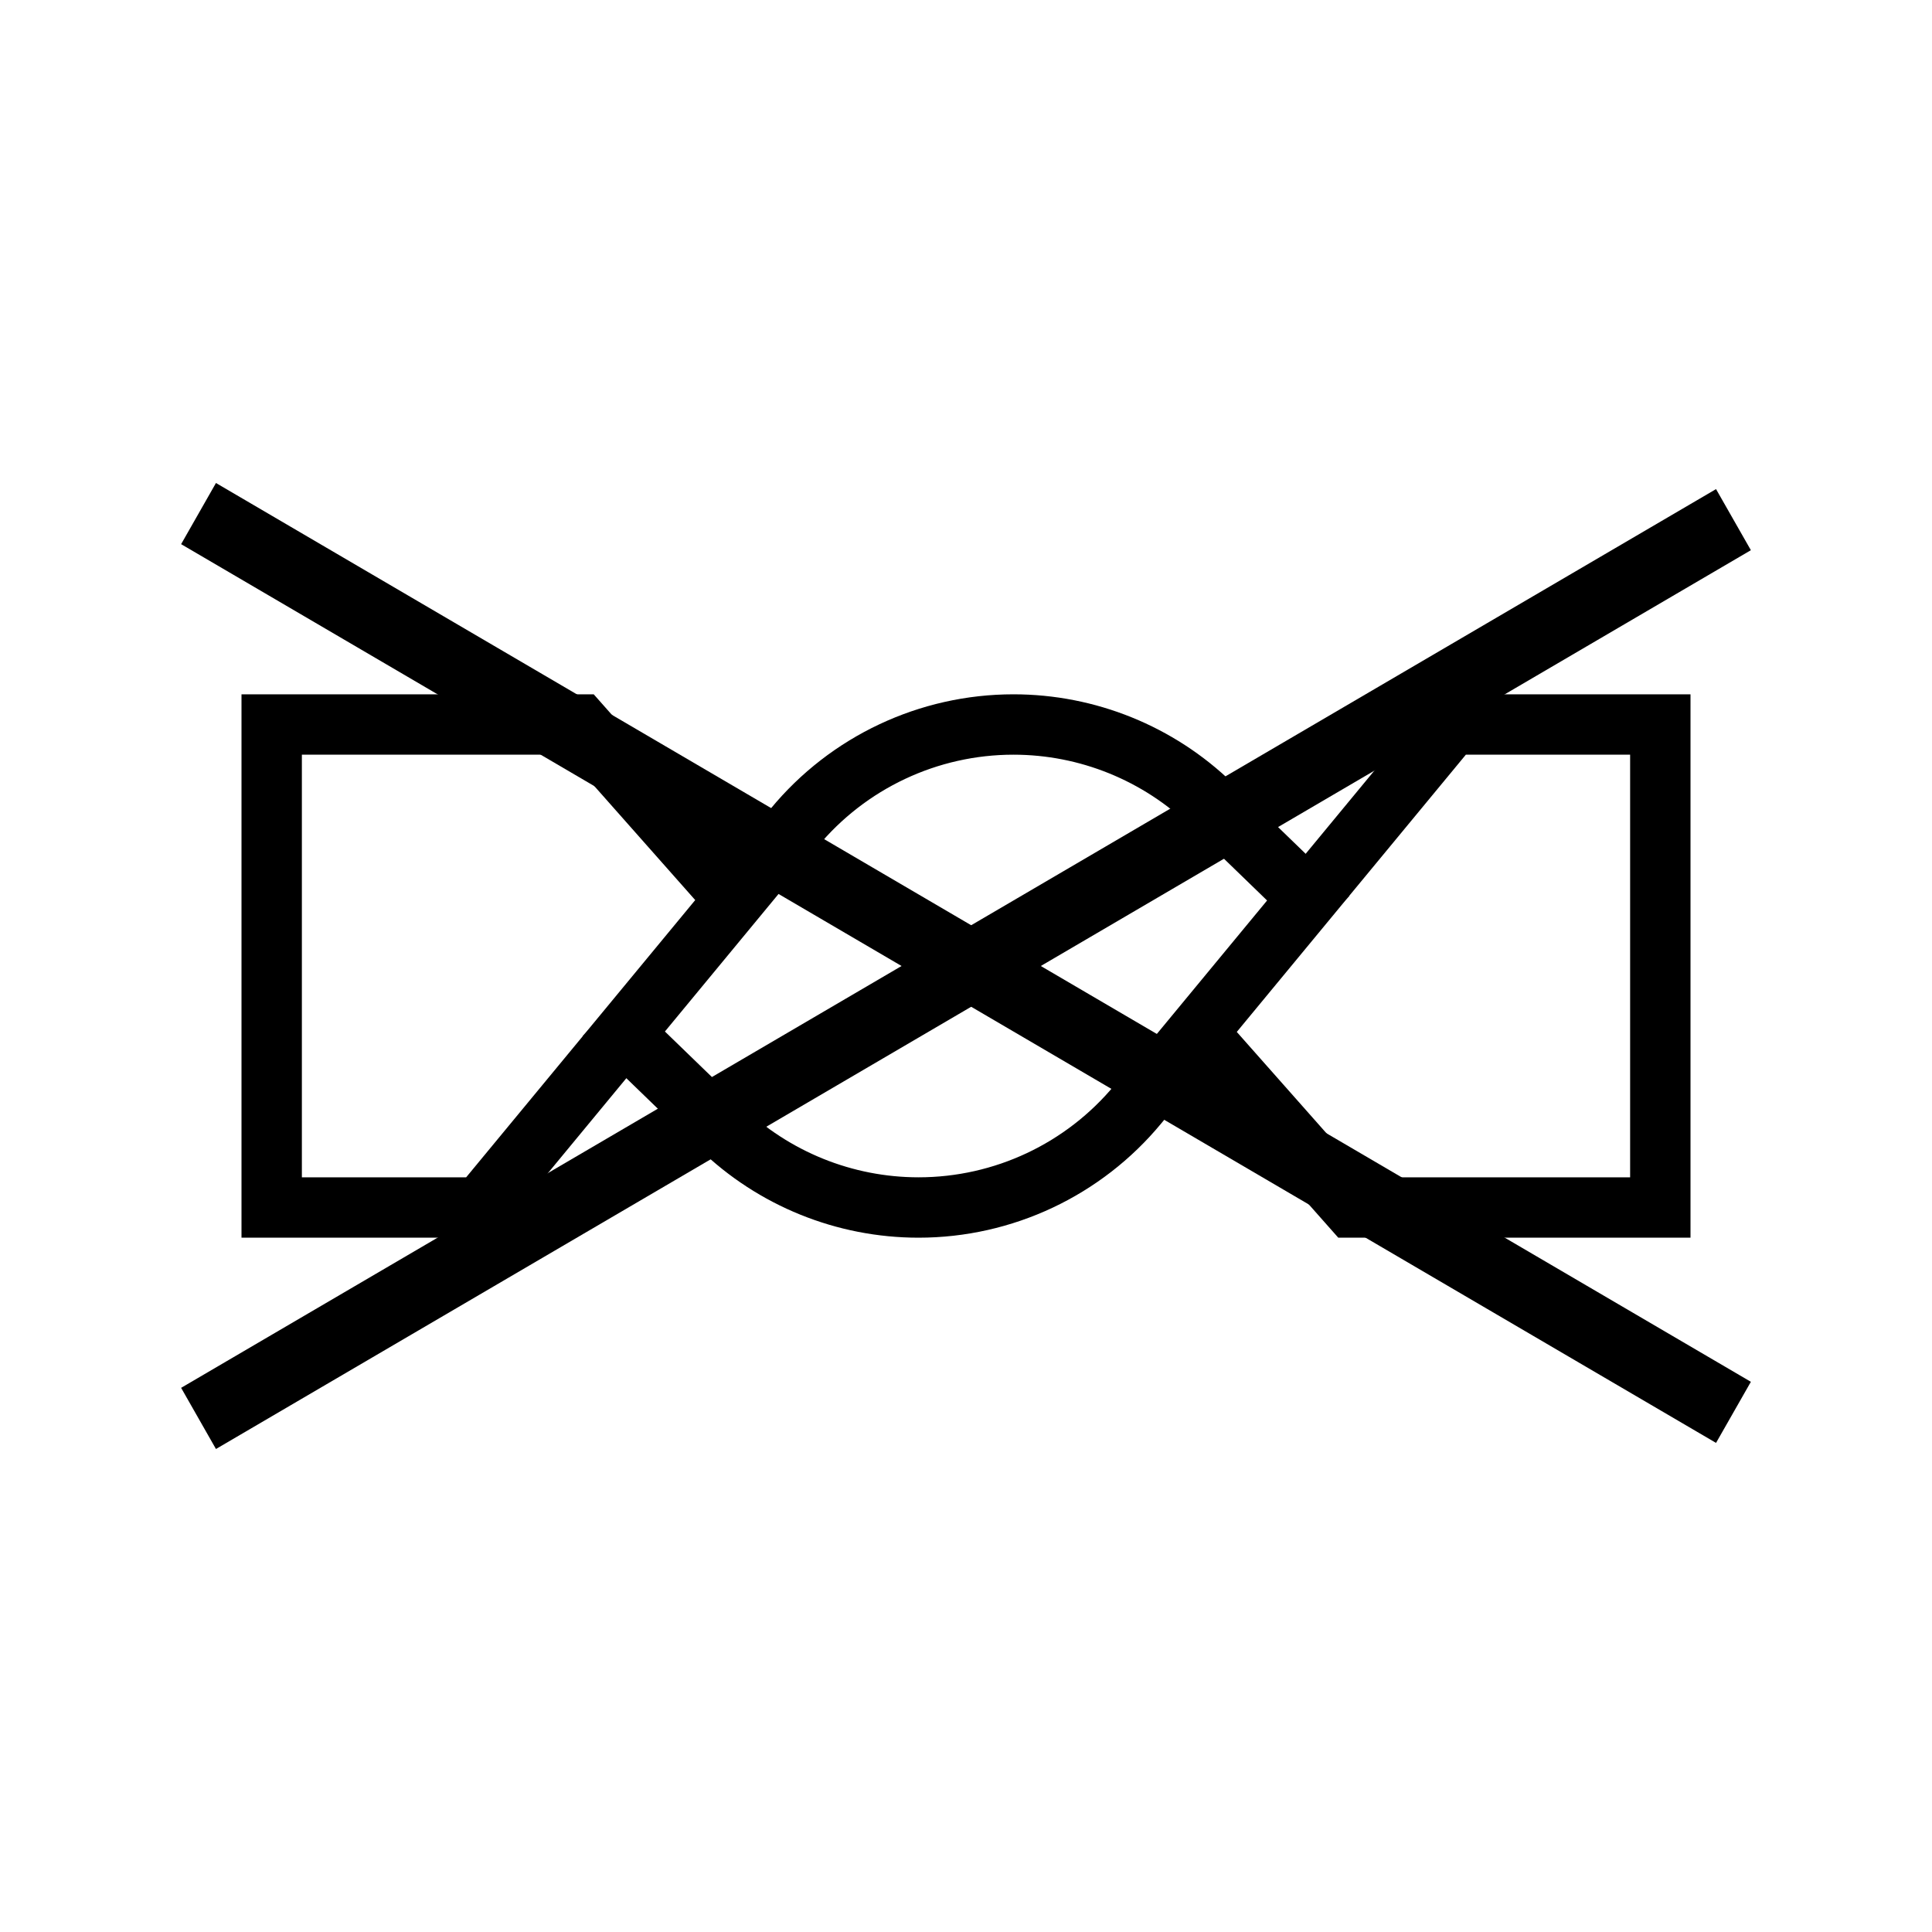
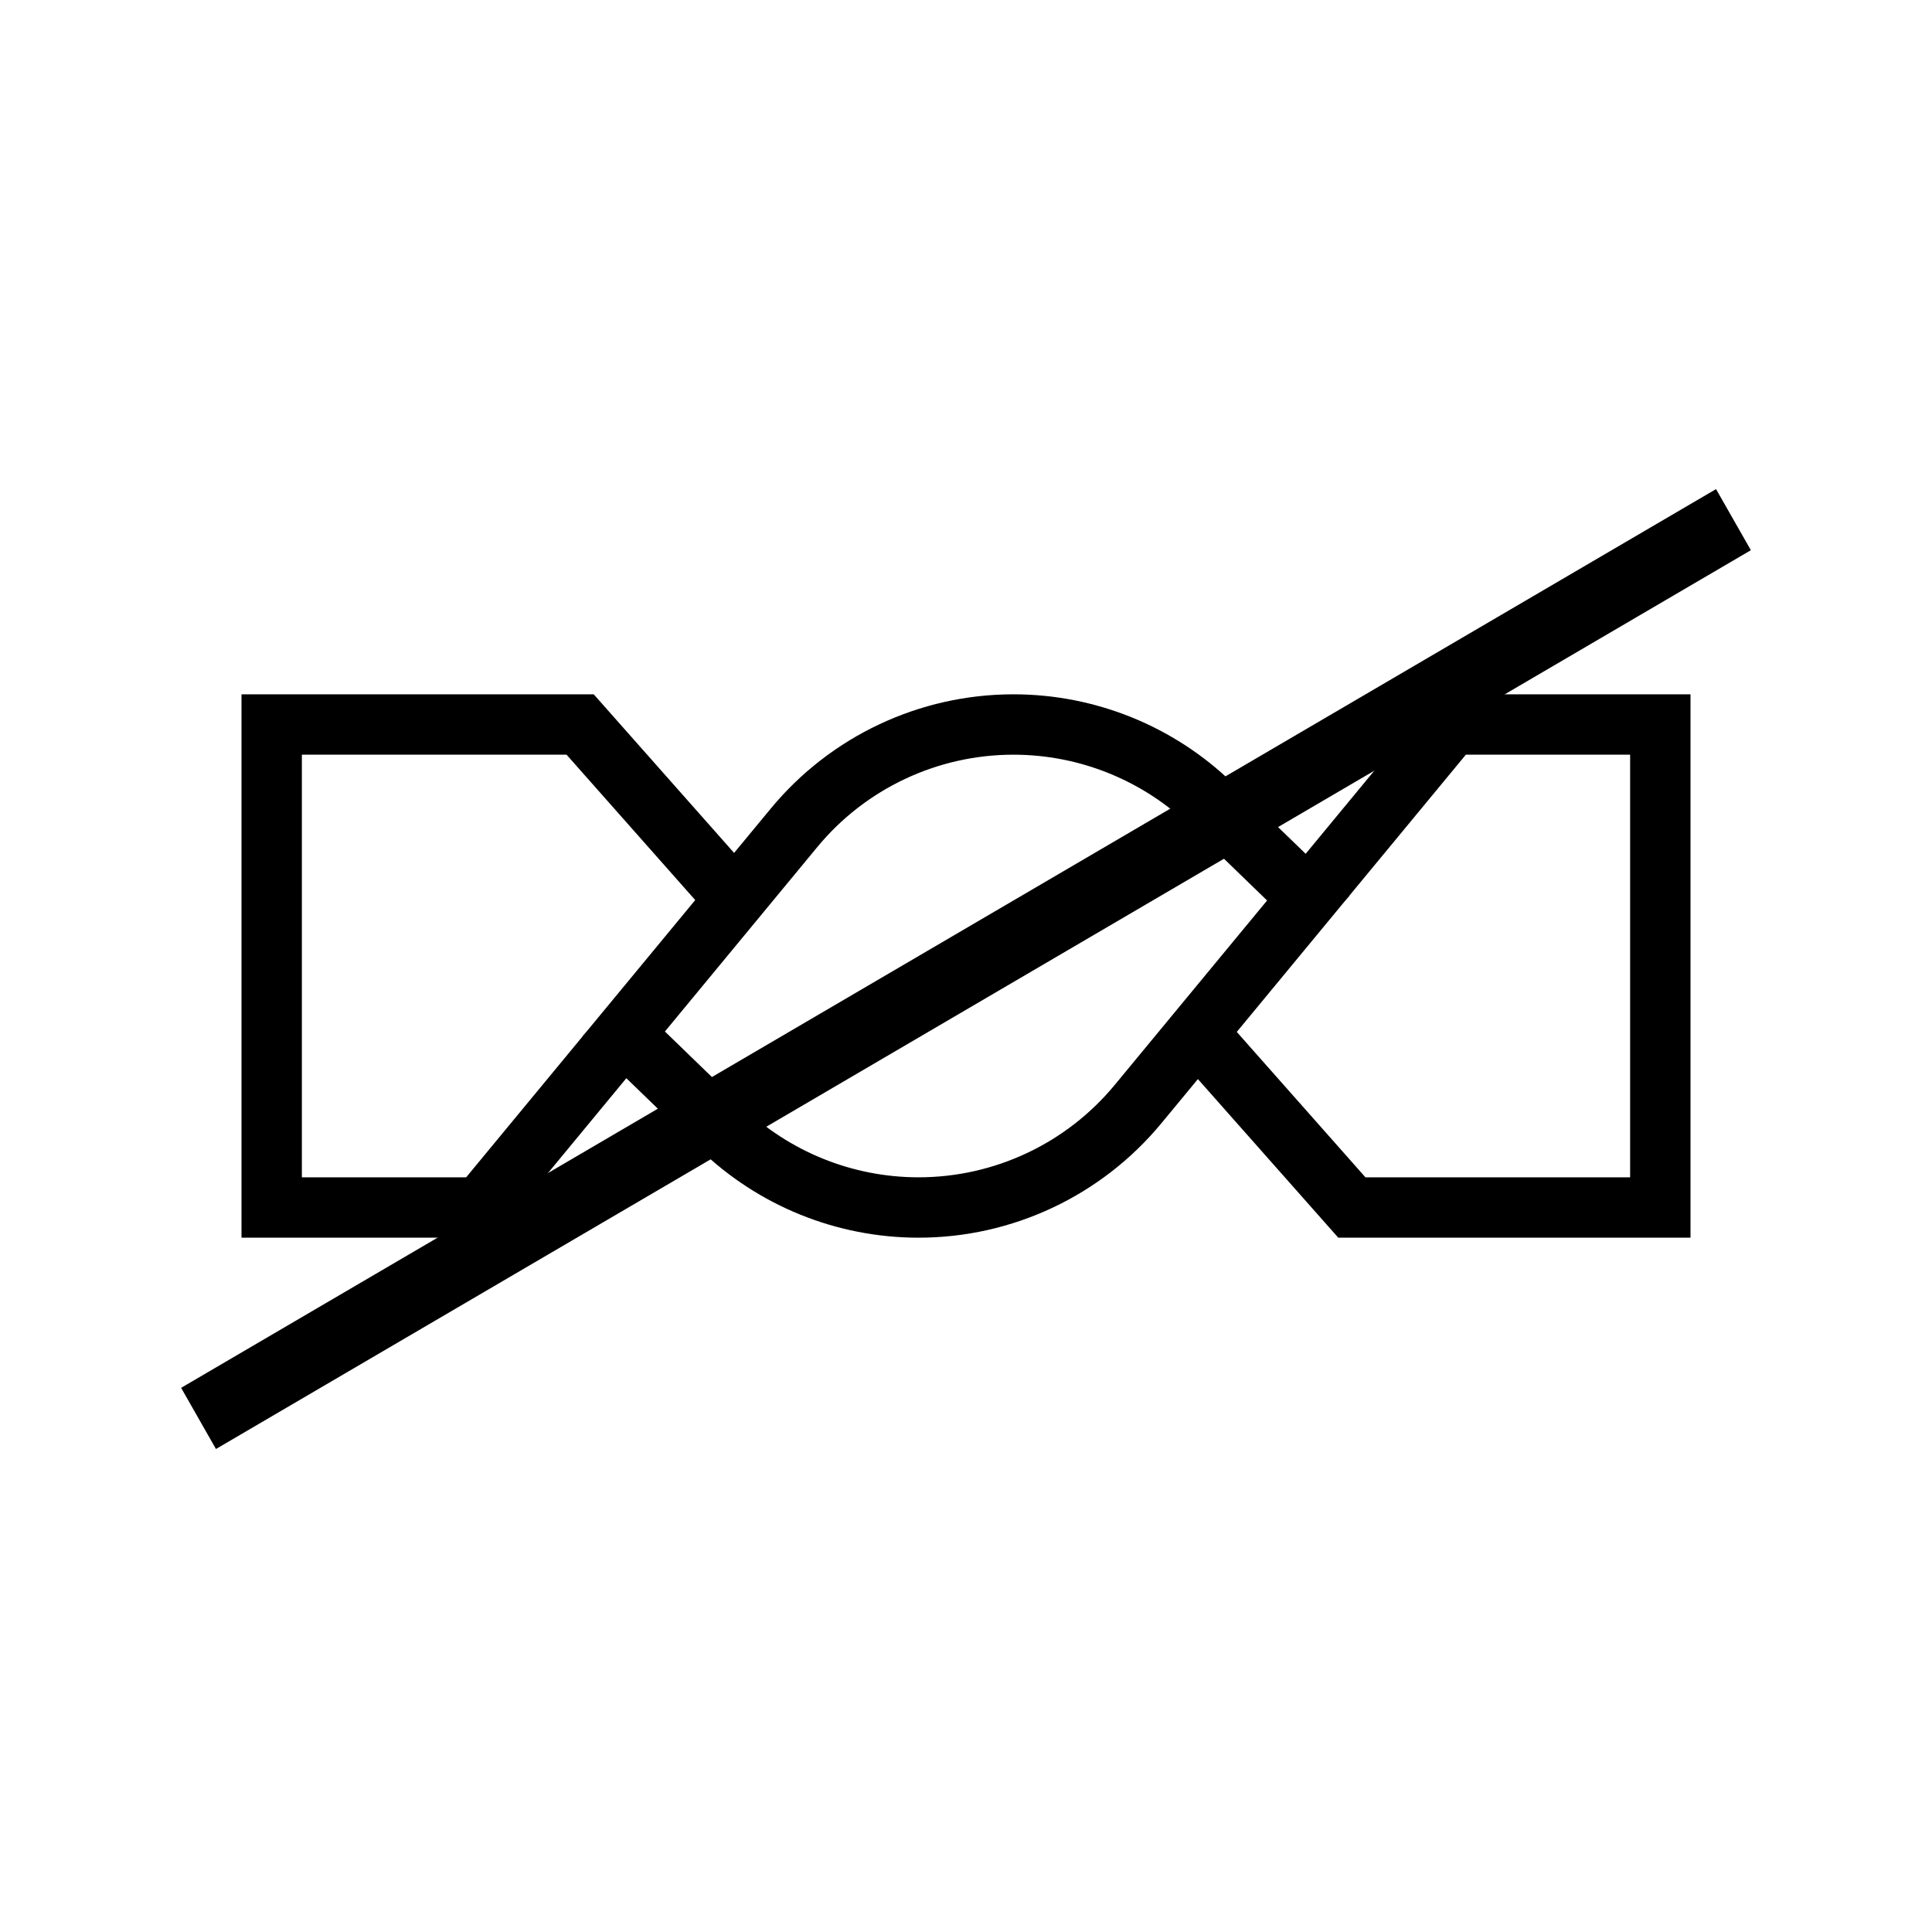
<svg xmlns="http://www.w3.org/2000/svg" width="32" height="32" viewBox="0 0 32 32" fill="none">
  <path fill-rule="evenodd" clip-rule="evenodd" d="M29 9.113L3.577 24L3 22.987L28.423 8.101L29 9.113Z" fill="black" />
-   <path fill-rule="evenodd" clip-rule="evenodd" d="M3 9.013L28.423 23.899L29 22.887L3.577 8L3 9.013Z" fill="black" />
  <path fill-rule="evenodd" clip-rule="evenodd" d="M4 11.5H9.834L12.159 14.127L12.765 13.394C13.756 12.194 15.231 11.5 16.786 11.5C18.141 11.5 19.442 12.027 20.415 12.969L22.348 14.841L21.652 15.559L19.719 13.687C18.933 12.926 17.881 12.5 16.786 12.5C15.529 12.5 14.337 13.061 13.536 14.031L8.192 20.5H4V11.5ZM11.515 14.908L9.384 12.5H5V19.5H7.721L11.515 14.908Z" fill="black" />
  <path fill-rule="evenodd" clip-rule="evenodd" d="M28 20.5H22.166L19.841 17.873L19.235 18.606C18.244 19.805 16.769 20.5 15.214 20.5C13.859 20.5 12.558 19.973 11.585 19.031L9.652 17.159L10.348 16.441L12.281 18.313C13.067 19.074 14.119 19.5 15.214 19.5C16.471 19.5 17.663 18.939 18.464 17.969L23.808 11.5H28V20.5ZM20.485 17.092L22.616 19.5H27V12.5H24.279L20.485 17.092Z" fill="black" />
</svg>